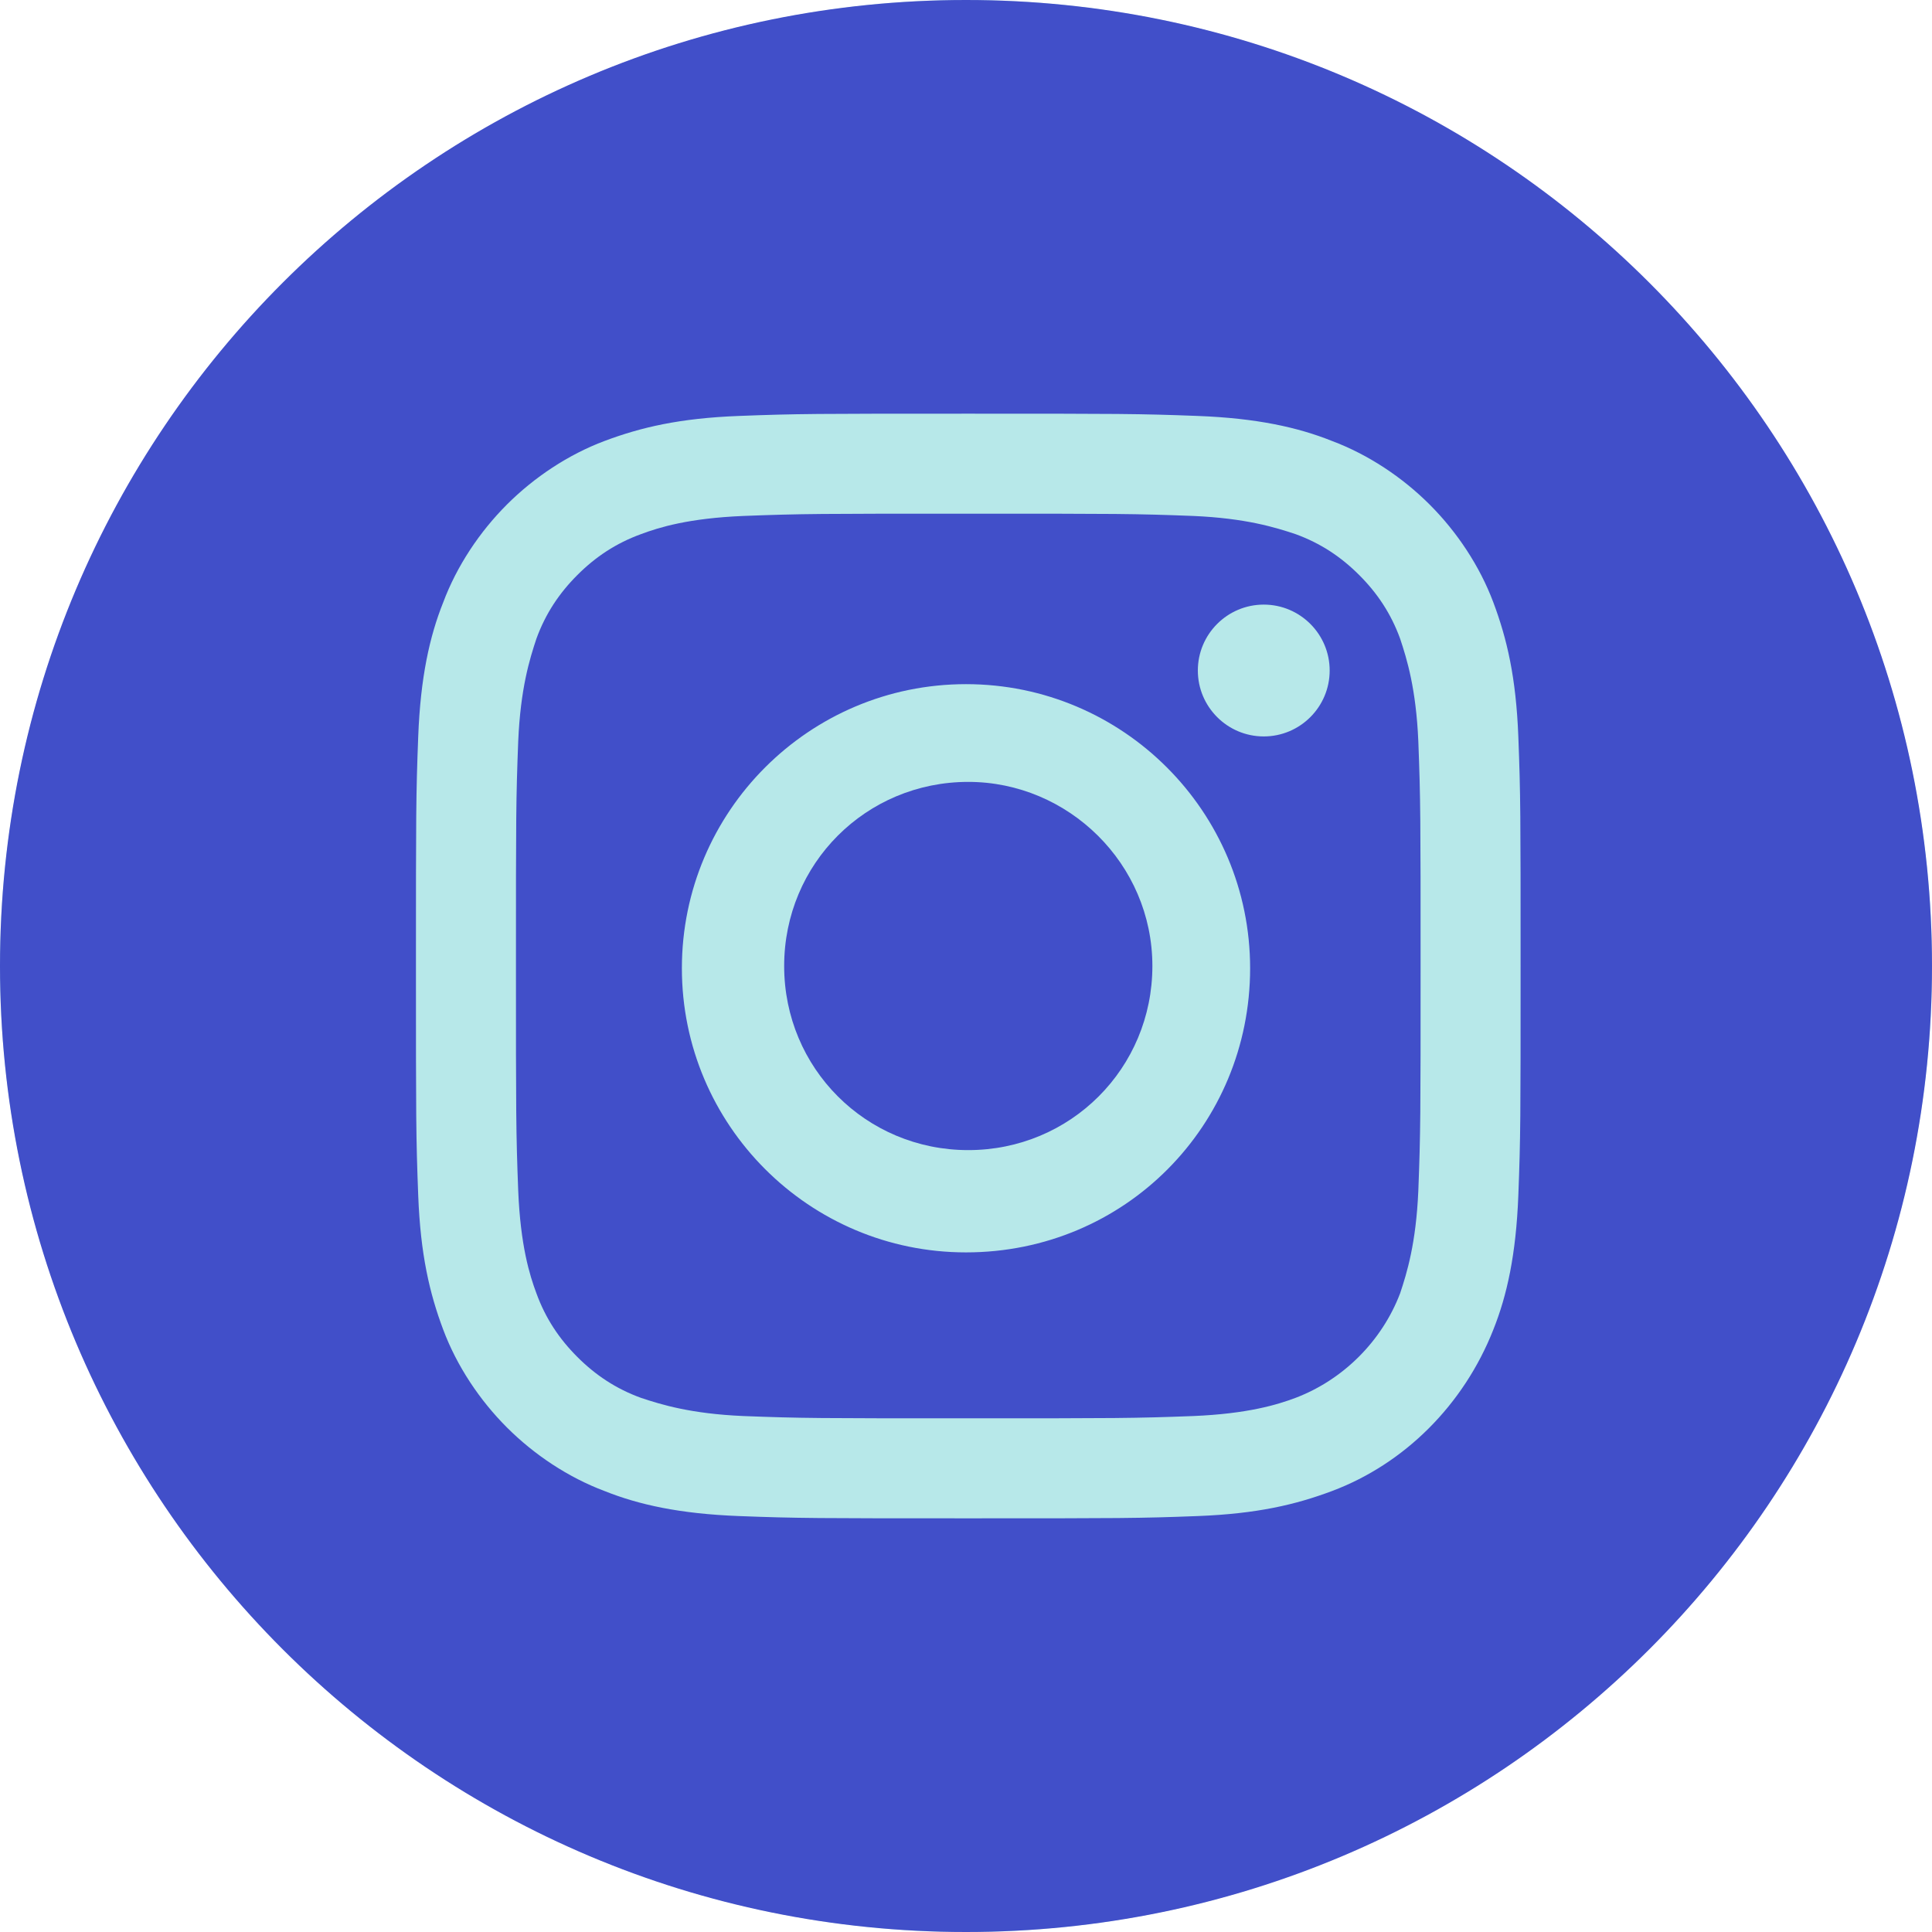
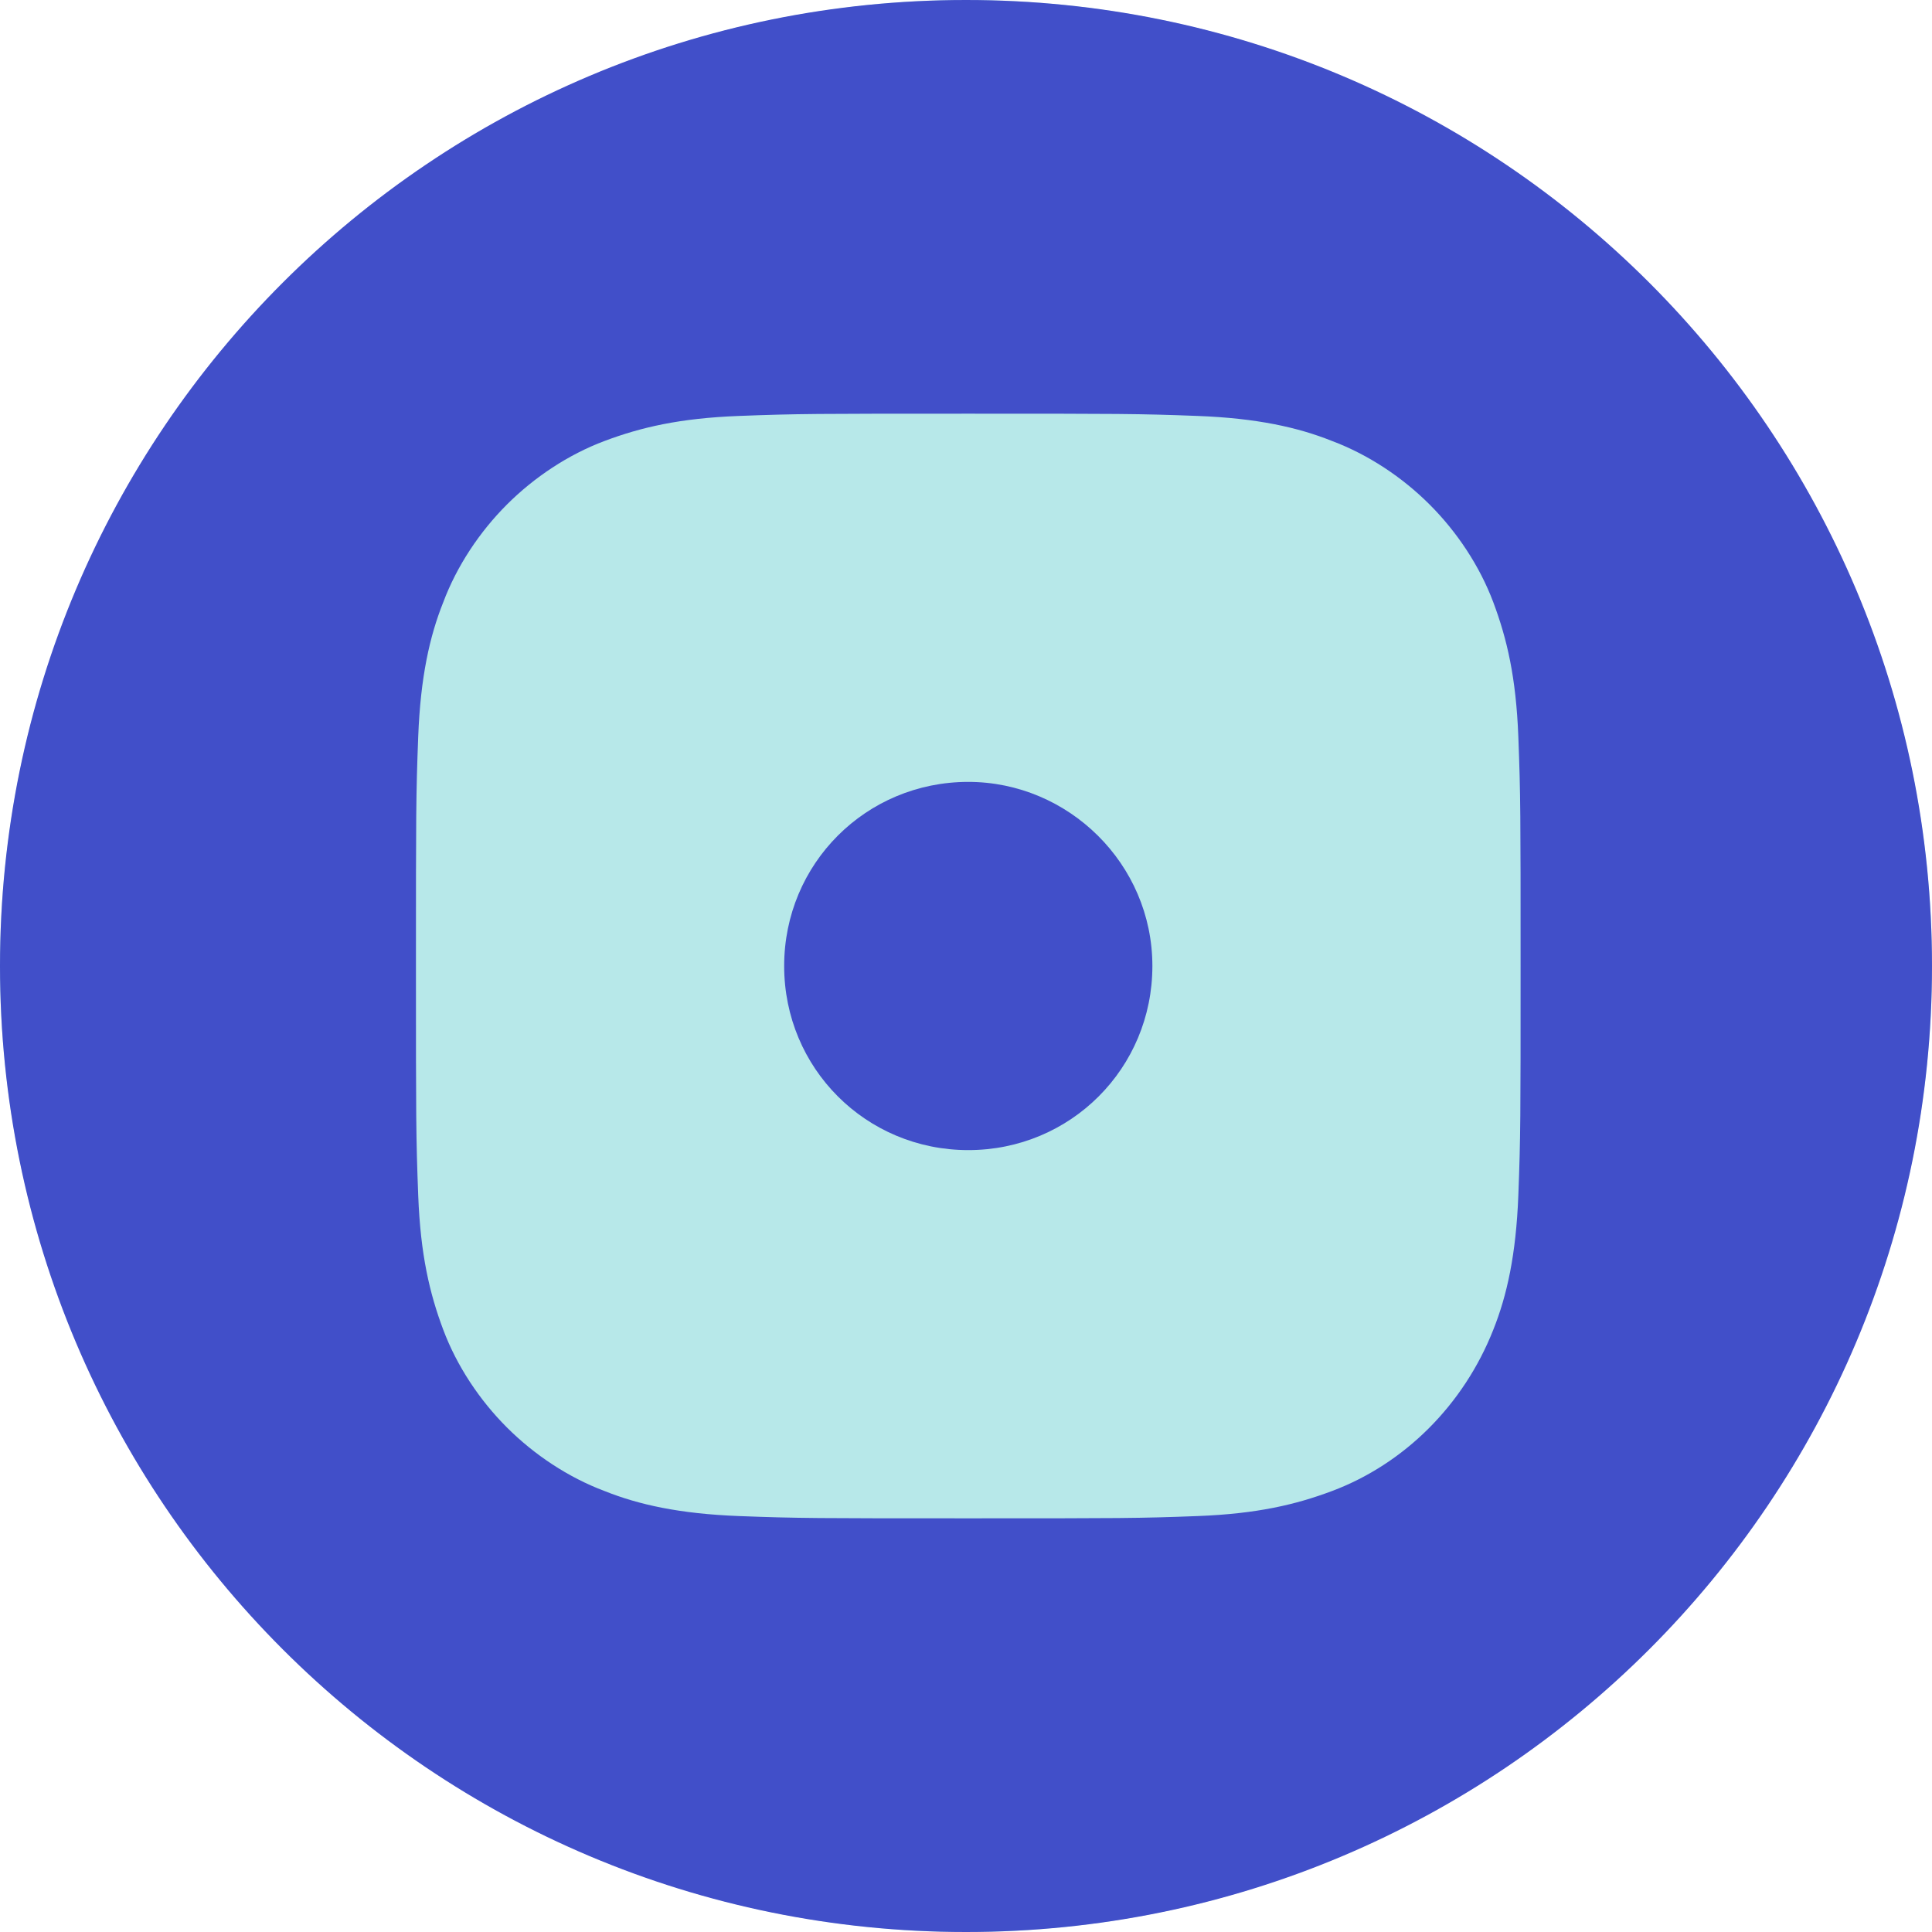
<svg xmlns="http://www.w3.org/2000/svg" version="1.1" id="Capa_1" x="0px" y="0px" viewBox="0 0 85 85" style="enable-background:new 0 0 85 85;" xml:space="preserve">
  <style type="text/css">
	.st0{fill:#31367F;}
	.st1{fill:#B6E7E8;}
	.st2{fill:#414FC7;}
	.st3{fill:#B7E8E9;}
	.st4{fill:#414FC9;}
	.st5{fill:#FFFFFF;}
	.st6{enable-background:new    ;}
	.st7{fill:#414FC8;}
	.st8{fill:#000083;}
	.st9{clip-path:url(#SVGID_2_);fill:#B7E8E9;}
	.st10{clip-path:url(#SVGID_4_);fill:#31367F;}
</style>
  <g>
    <circle class="st3" cx="42.5" cy="42.5" r="42.5" />
    <g>
      <path class="st4" d="M50.7,42.5c0,4.5-3.6,8.1-8.1,8.1s-8.1-3.6-8.1-8.1s3.6-8.1,8.1-8.1C47,34.4,50.7,38,50.7,42.5z" />
-       <path class="st4" d="M61.6,28.1c-0.4-1.1-1-2-1.8-2.8s-1.7-1.4-2.8-1.8c-0.9-0.3-2.2-0.7-4.5-0.8c-2.6-0.1-3.3-0.1-9.9-0.1    c-6.5,0-7.3,0-9.9,0.1c-2.4,0.1-3.7,0.5-4.5,0.8c-1.1,0.4-2,1-2.8,1.8S24,27,23.6,28.1c-0.3,0.9-0.7,2.2-0.8,4.5    c-0.1,2.6-0.1,3.3-0.1,9.9c0,6.5,0,7.3,0.1,9.9c0.1,2.4,0.5,3.7,0.8,4.5c0.4,1.1,1,2,1.8,2.8s1.7,1.4,2.8,1.8    c0.9,0.3,2.2,0.7,4.5,0.8c2.6,0.1,3.3,0.1,9.9,0.1c6.5,0,7.3,0,9.9-0.1c2.4-0.1,3.7-0.5,4.5-0.8c2.1-0.8,3.8-2.5,4.6-4.6    c0.3-0.9,0.7-2.2,0.8-4.5c0.1-2.6,0.1-3.3,0.1-9.9c0-6.5,0-7.3-0.1-9.9C62.3,30.3,61.9,29,61.6,28.1z M42.5,55.1    c-6.9,0-12.5-5.6-12.5-12.5s5.6-12.5,12.5-12.5S55,35.7,55,42.6S49.5,55.1,42.5,55.1z M55.6,32.4c-1.6,0-2.9-1.3-2.9-2.9    s1.3-2.9,2.9-2.9s2.9,1.3,2.9,2.9C58.5,31.1,57.2,32.4,55.6,32.4z" />
      <path class="st4" d="M42.5,0C19,0,0,19,0,42.5S19,85,42.5,85S85,66,85,42.5S66,0,42.5,0z M66.8,52.6c-0.1,2.6-0.5,4.4-1.1,5.9    c-1.3,3.3-3.9,5.9-7.1,7.1c-1.6,0.6-3.3,1-5.9,1.1s-3.4,0.1-10.1,0.1c-6.6,0-7.5,0-10.1-0.1s-4.4-0.5-5.9-1.1    C25,65,23.5,64,22.3,62.8c-1.2-1.2-2.2-2.7-2.8-4.3c-0.6-1.6-1-3.3-1.1-5.9s-0.1-3.4-0.1-10.1s0-7.5,0.1-10.1s0.5-4.4,1.1-5.9    c0.6-1.6,1.6-3.1,2.8-4.3c1.2-1.2,2.7-2.2,4.3-2.8c1.6-0.6,3.3-1,5.9-1.1s3.4-0.1,10.1-0.1c6.6,0,7.5,0,10.1,0.1s4.4,0.5,5.9,1.1    c1.6,0.6,3.1,1.6,4.3,2.8c1.2,1.2,2.2,2.7,2.8,4.3c0.6,1.6,1,3.3,1.1,5.9s0.1,3.4,0.1,10.1S66.9,50,66.8,52.6z" />
    </g>
  </g>
</svg>